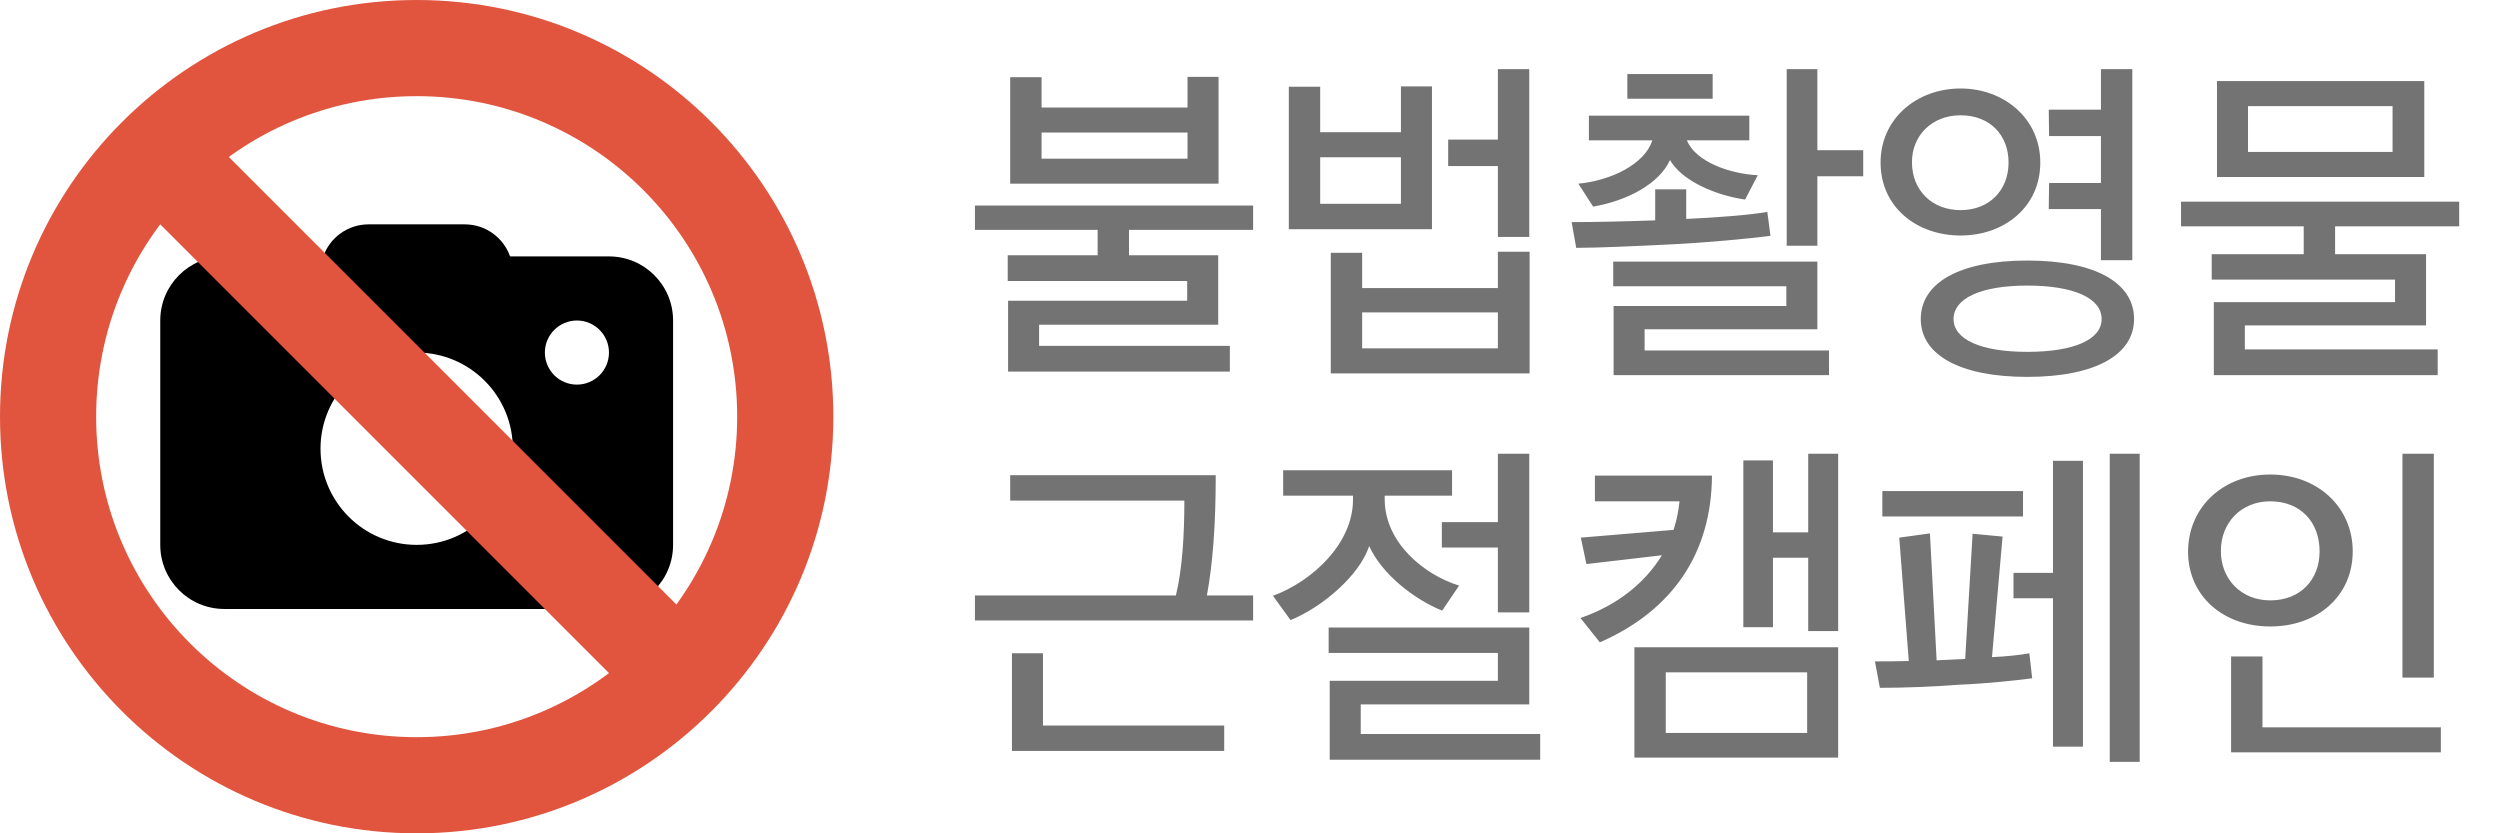
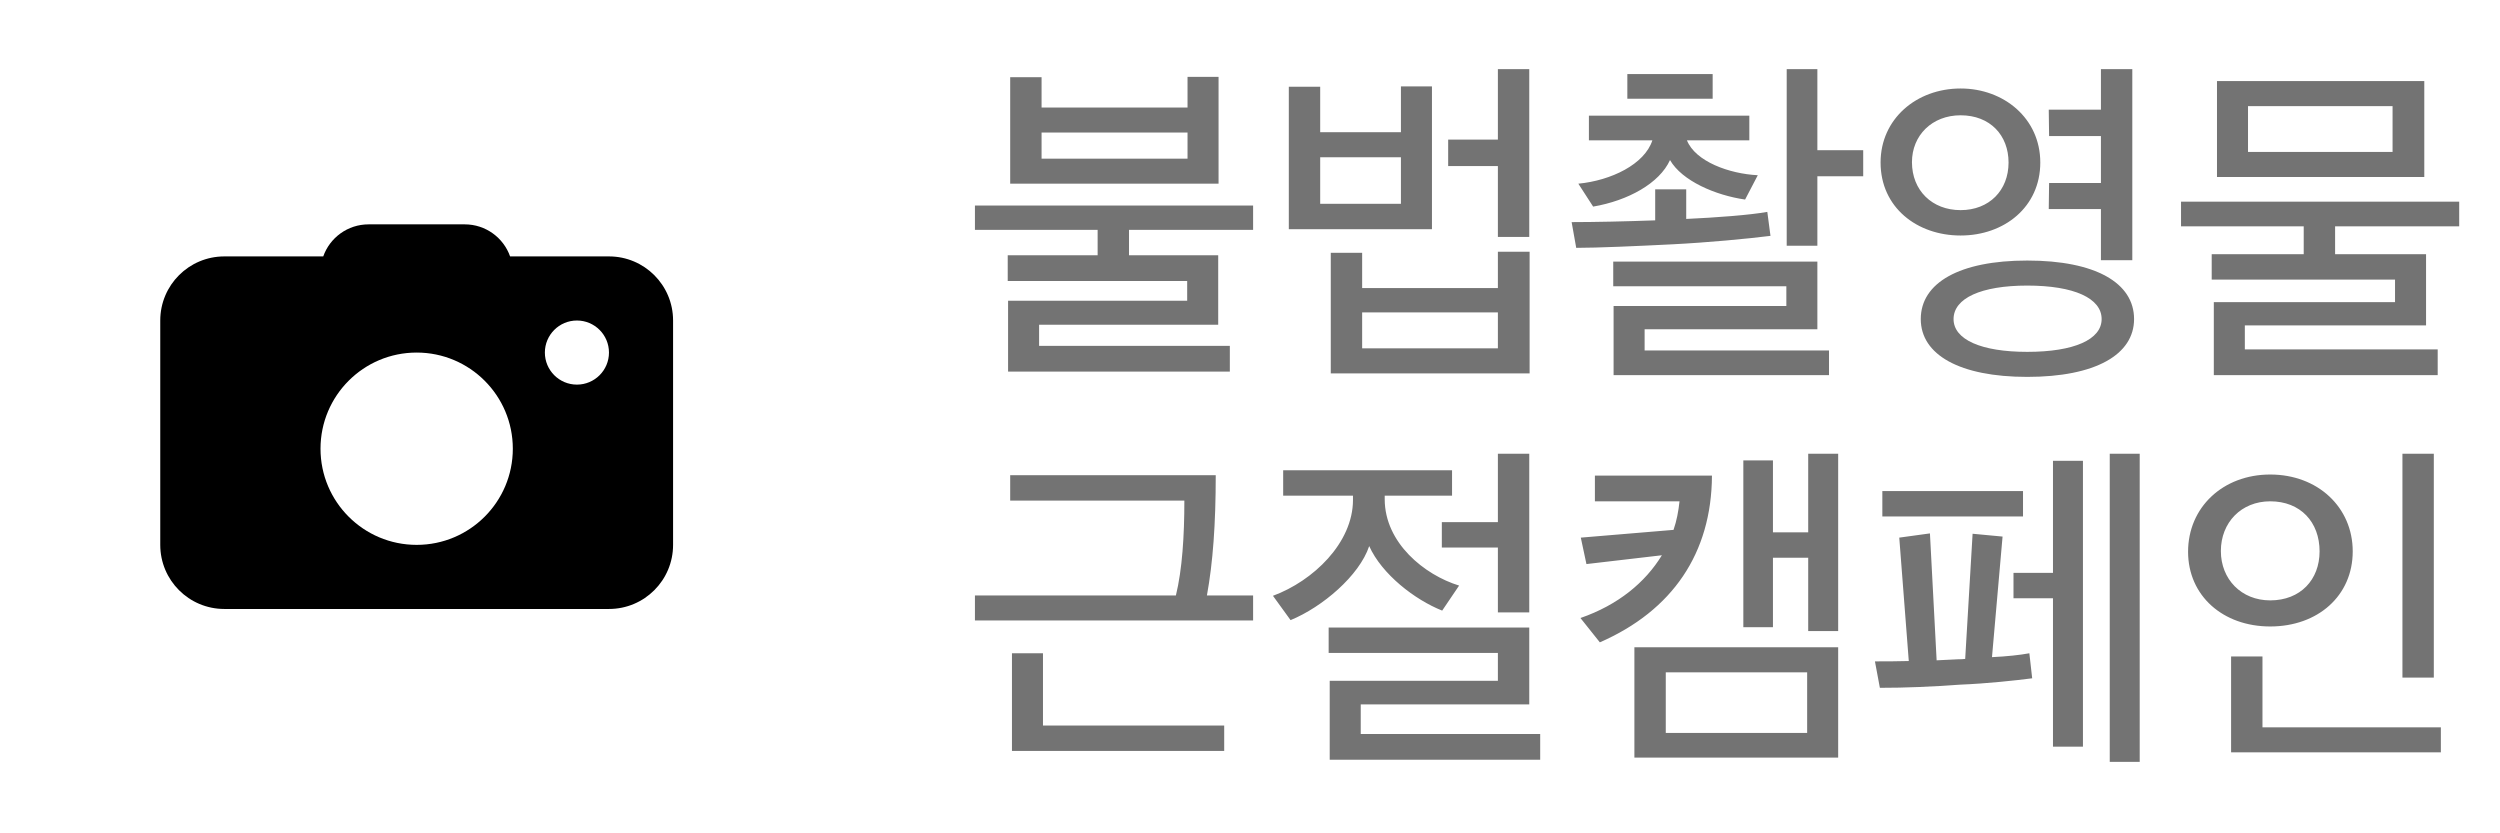
<svg xmlns="http://www.w3.org/2000/svg" width="78" height="26" viewBox="0 0 78 26" fill="none">
  <g clip-path="url(#clip0_2003_8196)">
    <path fill-rule="evenodd" clip-rule="evenodd" d="M15.915 8H19C20.105 8 21 8.895 21 10V17C21 18.105 20.105 19 19 19H7C5.895 19 5 18.105 5 17V10C5 8.895 5.895 8 7 8H10.085C10.291 7.417 10.847 7 11.5 7H14.5C15.153 7 15.709 7.417 15.915 8ZM16 14C16 15.657 14.657 17 13 17C11.343 17 10 15.657 10 14C10 12.343 11.343 11 13 11C14.657 11 16 12.343 16 14ZM18 12C18.552 12 19 11.552 19 11C19 10.448 18.552 10 18 10C17.448 10 17 10.448 17 11C17 11.552 17.448 12 18 12Z" fill="black" />
-     <path fill-rule="evenodd" clip-rule="evenodd" d="M13 23C18.523 23 23 18.523 23 13C23 7.477 18.523 3 13 3C7.477 3 3 7.477 3 13C3 18.523 7.477 23 13 23ZM13 26C20.18 26 26 20.18 26 13C26 5.82 20.18 0 13 0C5.82 0 0 5.82 0 13C0 20.18 5.82 26 13 26Z" fill="#E1543E" />
-     <path d="M3 5L5.121 2.879L22.092 19.849L19.971 21.971L3 5Z" fill="#E1543E" />
  </g>
  <path d="M38.371 11.594H31.452V9.383H37.04V8.767H31.441V7.964H34.246V7.172H30.418V6.413H39.097V7.172H35.225V7.964H38.008V10.131H32.42V10.791H38.371V11.594ZM38.019 5.731H31.518V2.409H32.497V3.355H37.051V2.398H38.019V5.731ZM37.051 4.95V4.136H32.497V4.95H37.051ZM46.734 5.181H45.183V4.356H46.734V2.156H47.713V7.392H46.734V5.181ZM47.724 11.649H41.52V7.887H42.499V8.987H46.734V7.854H47.724V11.649ZM46.734 10.868V9.746H42.499V10.868H46.734ZM44.677 7.15H40.211V2.706H41.19V4.125H43.709V2.695H44.677V7.15ZM43.709 6.358V4.906H41.19V6.358H43.709ZM57.065 11.704H50.344V9.548H55.734V8.932H50.333V8.162H56.702V10.274H51.312V10.934H57.065V11.704ZM49.574 4.378V3.608H54.579V4.378H52.632C52.896 5.038 53.952 5.423 54.843 5.467L54.447 6.226C53.523 6.094 52.478 5.643 52.104 4.994C51.774 5.72 50.795 6.259 49.706 6.446L49.244 5.731C50.267 5.632 51.312 5.126 51.554 4.378H49.574ZM58.132 5.5H56.702V7.667H55.745V2.156H56.702V4.686H58.132V5.5ZM55.239 7.359C54.546 7.447 53.27 7.568 52.17 7.623C51.081 7.678 49.838 7.733 49.178 7.733L49.035 6.93C49.75 6.93 50.729 6.908 51.642 6.875V5.907H52.61V6.831C53.556 6.787 54.59 6.71 55.14 6.611L55.239 7.359ZM50.773 3.08V2.31H53.435V3.08H50.773ZM66.583 9.955C66.583 11.066 65.373 11.759 63.25 11.759C61.138 11.759 59.928 11.066 59.928 9.955C59.928 8.822 61.138 8.129 63.25 8.129C65.373 8.129 66.583 8.822 66.583 9.955ZM63.657 5.071C63.657 6.457 62.535 7.348 61.171 7.348C59.807 7.348 58.674 6.468 58.674 5.071C58.674 3.707 59.796 2.761 61.171 2.761C62.524 2.761 63.657 3.696 63.657 5.071ZM63.921 6.523C63.921 6.248 63.932 5.973 63.932 5.709H65.549V4.246H63.932C63.932 3.971 63.921 3.696 63.921 3.421H65.549V2.156H66.528V8.118H65.549V6.523H63.921ZM65.571 9.955C65.571 9.306 64.713 8.91 63.25 8.91C61.809 8.91 60.951 9.306 60.951 9.955C60.951 10.593 61.809 10.978 63.25 10.978C64.713 10.978 65.571 10.593 65.571 9.955ZM62.667 5.071C62.667 4.224 62.095 3.597 61.171 3.597C60.28 3.597 59.653 4.224 59.653 5.06C59.653 5.94 60.28 6.556 61.171 6.556C62.062 6.556 62.667 5.94 62.667 5.071ZM76.056 11.704H69.071V9.427H74.725V8.723H69.005V7.931H71.876V7.062H68.048V6.292H76.727V7.062H72.855V7.931H75.693V10.153H70.039V10.901H76.056V11.704ZM75.638 5.522H69.17V2.53H75.638V5.522ZM74.648 4.741V3.311H70.138V4.741H74.648ZM39.097 19.359H30.418V18.578H36.688C36.886 17.764 36.952 16.719 36.952 15.619H31.518V14.827H37.931C37.931 16.345 37.843 17.555 37.656 18.578H39.097V19.359ZM38.195 23.429H31.573V20.382H32.541V22.637H38.195V23.429ZM48.054 23.704H41.487V21.24H46.734V20.371H41.454V19.579H47.713V21.977H42.455V22.901H48.054V23.704ZM40.035 15.465V14.673H45.304V15.465H43.203V15.575C43.203 16.939 44.446 17.94 45.524 18.27L44.996 19.051C44.138 18.71 43.115 17.918 42.719 17.038C42.411 17.962 41.256 18.941 40.266 19.348L39.716 18.589C40.97 18.127 42.213 16.939 42.213 15.597V15.465H40.035ZM47.713 19.106H46.734V17.082H44.985V16.29H46.734V14.156H47.713V19.106ZM57.351 23.638H50.993V20.195H57.351V23.638ZM57.351 19.689H56.416V17.401H55.316V19.568H54.392V14.365H55.316V16.609H56.416V14.156H57.351V19.689ZM53.413 14.838C53.402 17.258 52.181 19.051 49.915 20.041L49.31 19.282C50.487 18.875 51.334 18.171 51.851 17.324L49.497 17.599L49.321 16.774L52.214 16.532C52.313 16.246 52.368 15.949 52.401 15.641H49.761V14.838H53.413ZM56.383 22.868V20.976H51.972V22.868H56.383ZM62.48 16.741L62.15 20.503C62.612 20.481 63.019 20.437 63.316 20.382L63.404 21.163C62.898 21.229 61.985 21.328 61.16 21.361C60.236 21.427 59.455 21.46 58.652 21.46L58.498 20.635C58.828 20.635 59.18 20.635 59.554 20.624L59.257 16.774L60.214 16.642L60.423 20.602L61.105 20.569C61.171 20.569 61.237 20.569 61.314 20.558L61.545 16.653L62.48 16.741ZM64.988 23.297H64.053V18.666H62.821V17.874H64.053V14.376H64.988V23.297ZM66.759 23.77H65.824V14.156H66.759V23.77ZM63.118 16.114H58.729V15.322H63.118V16.114ZM75.935 21.141H74.956V14.156H75.935V21.141ZM76.155 23.473H69.61V20.481H70.589V22.692H76.155V23.473ZM70.831 14.805C72.316 14.805 73.405 15.828 73.405 17.203C73.405 18.589 72.316 19.546 70.831 19.546C69.357 19.546 68.268 18.589 68.268 17.214C68.268 15.828 69.357 14.805 70.831 14.805ZM70.831 15.641C69.929 15.641 69.291 16.301 69.291 17.192C69.291 18.072 69.929 18.732 70.831 18.732C71.777 18.732 72.371 18.083 72.371 17.203C72.371 16.29 71.777 15.641 70.831 15.641Z" fill="#737373" />
  <defs>
    <clipPath id="clip0_2003_8196">
      <rect width="26" height="26" fill="white" />
    </clipPath>
  </defs>
</svg>